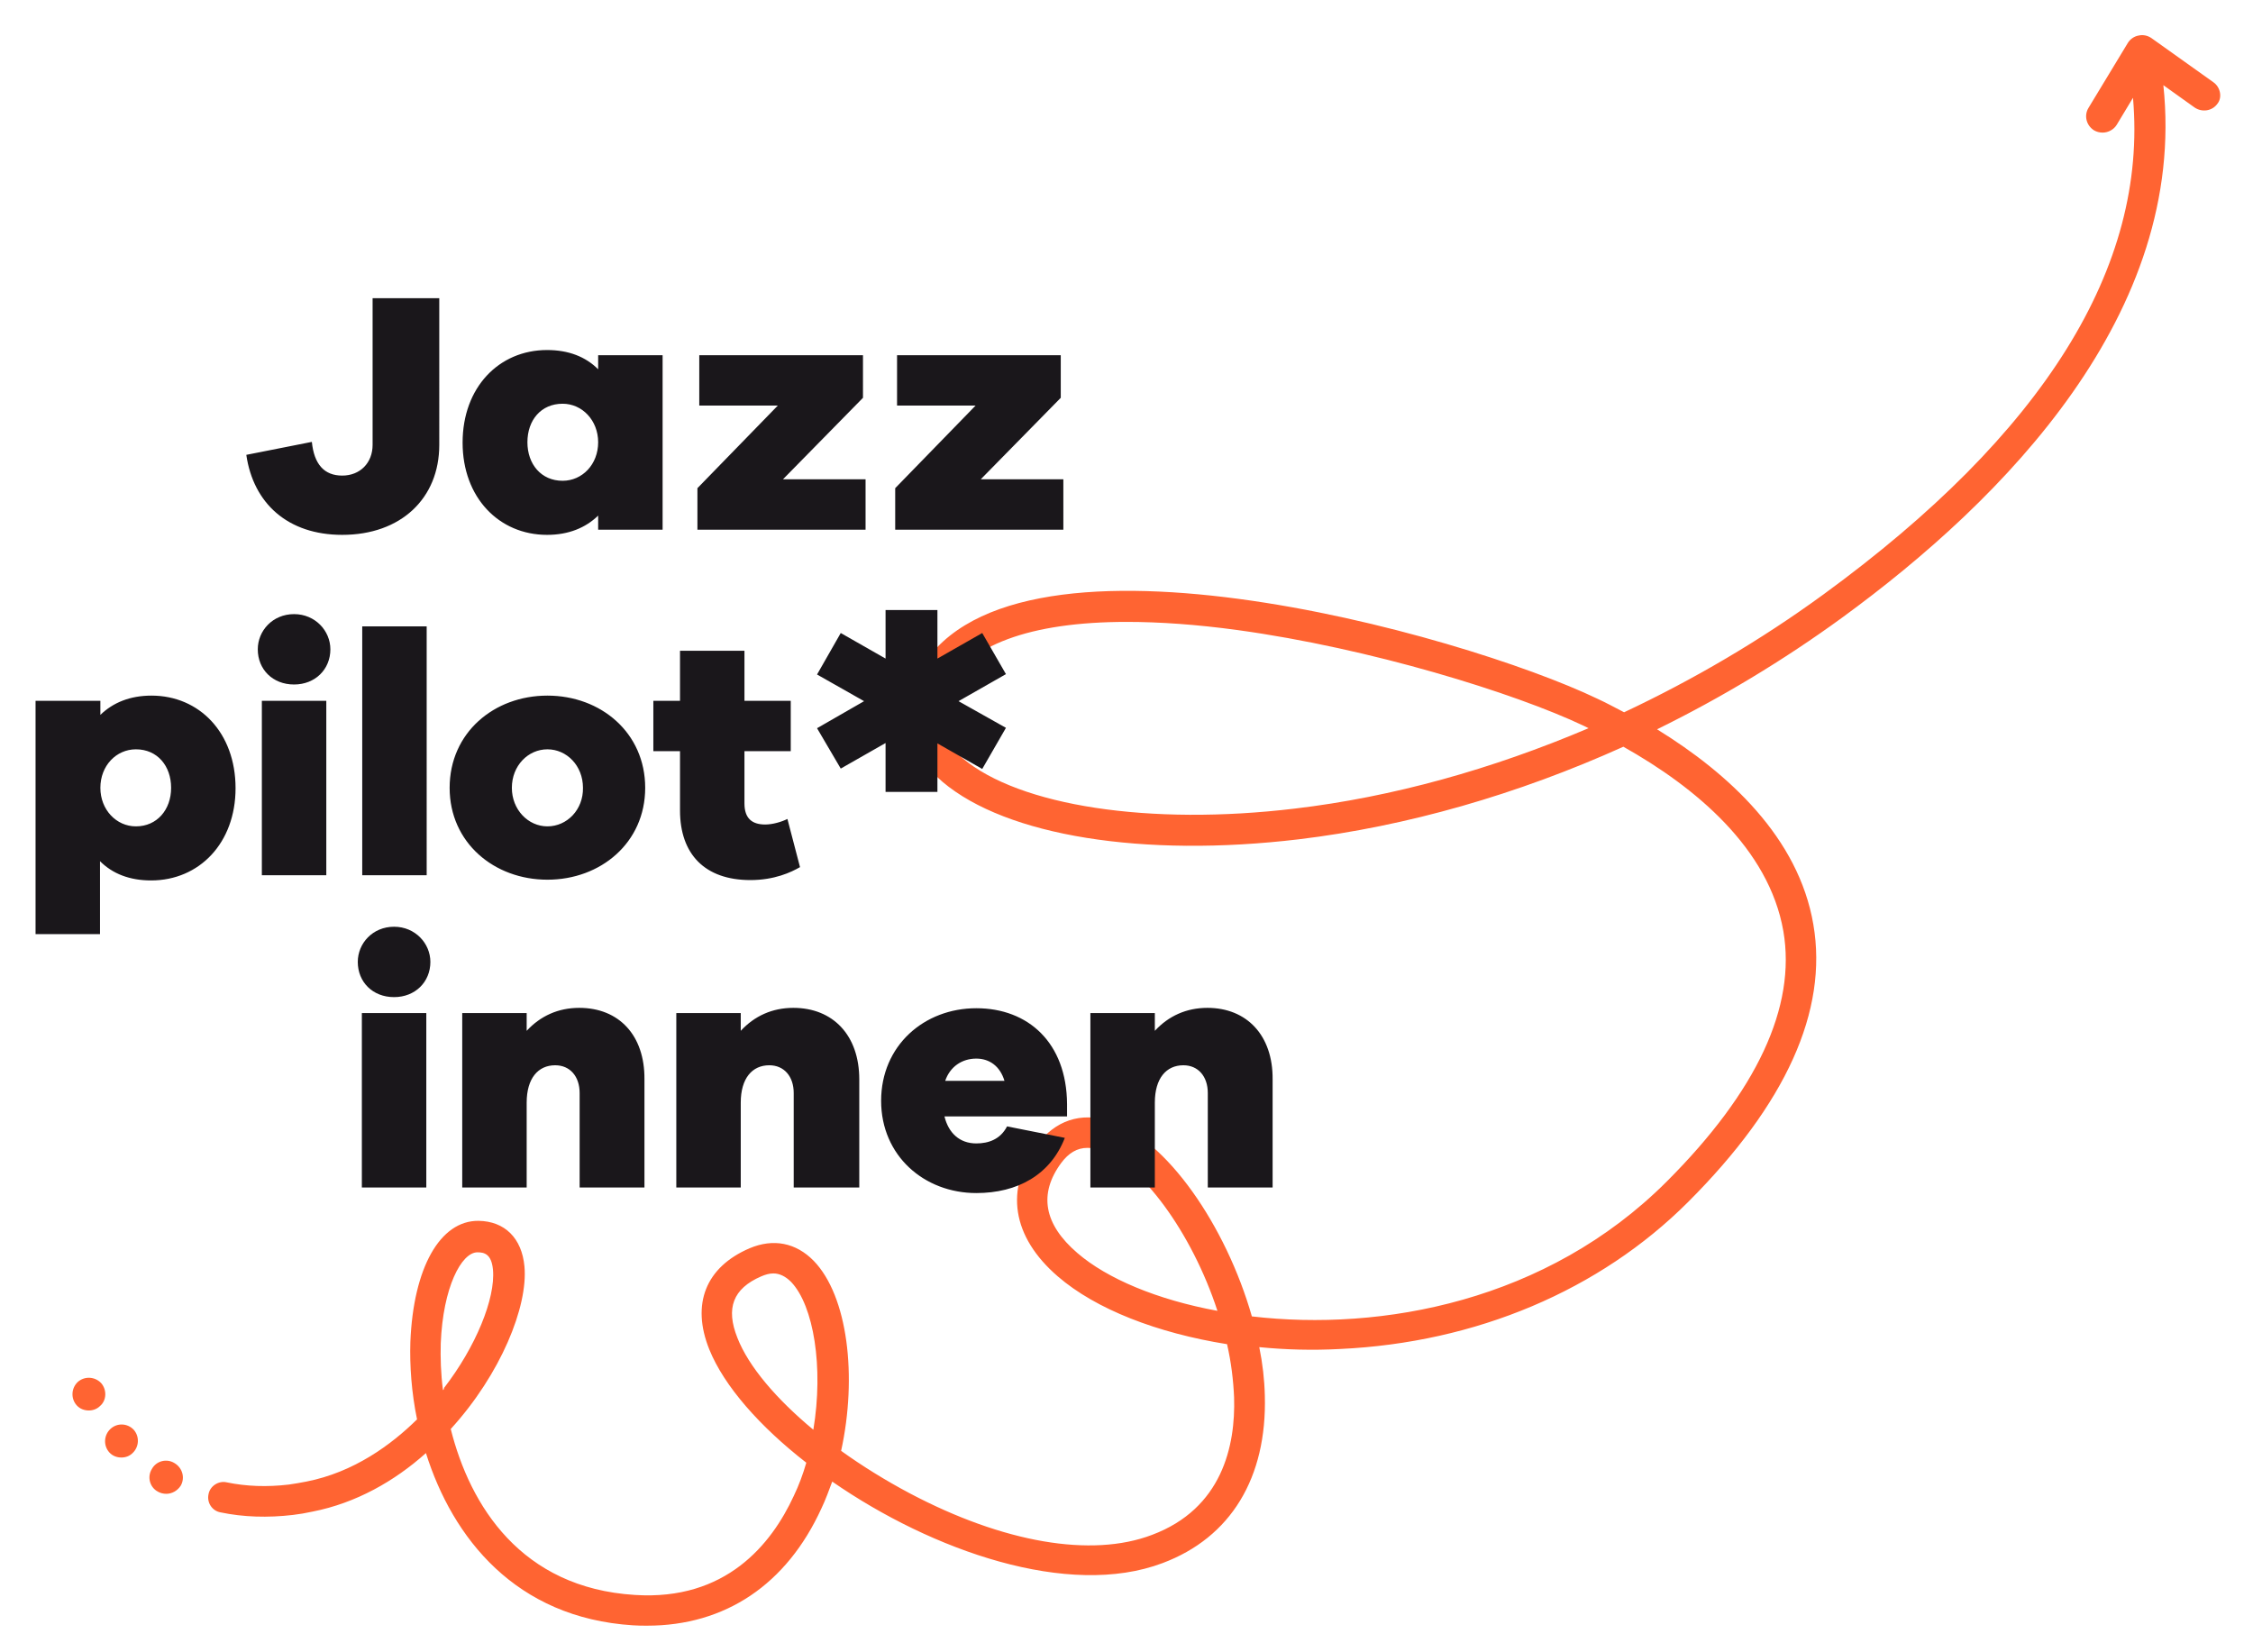
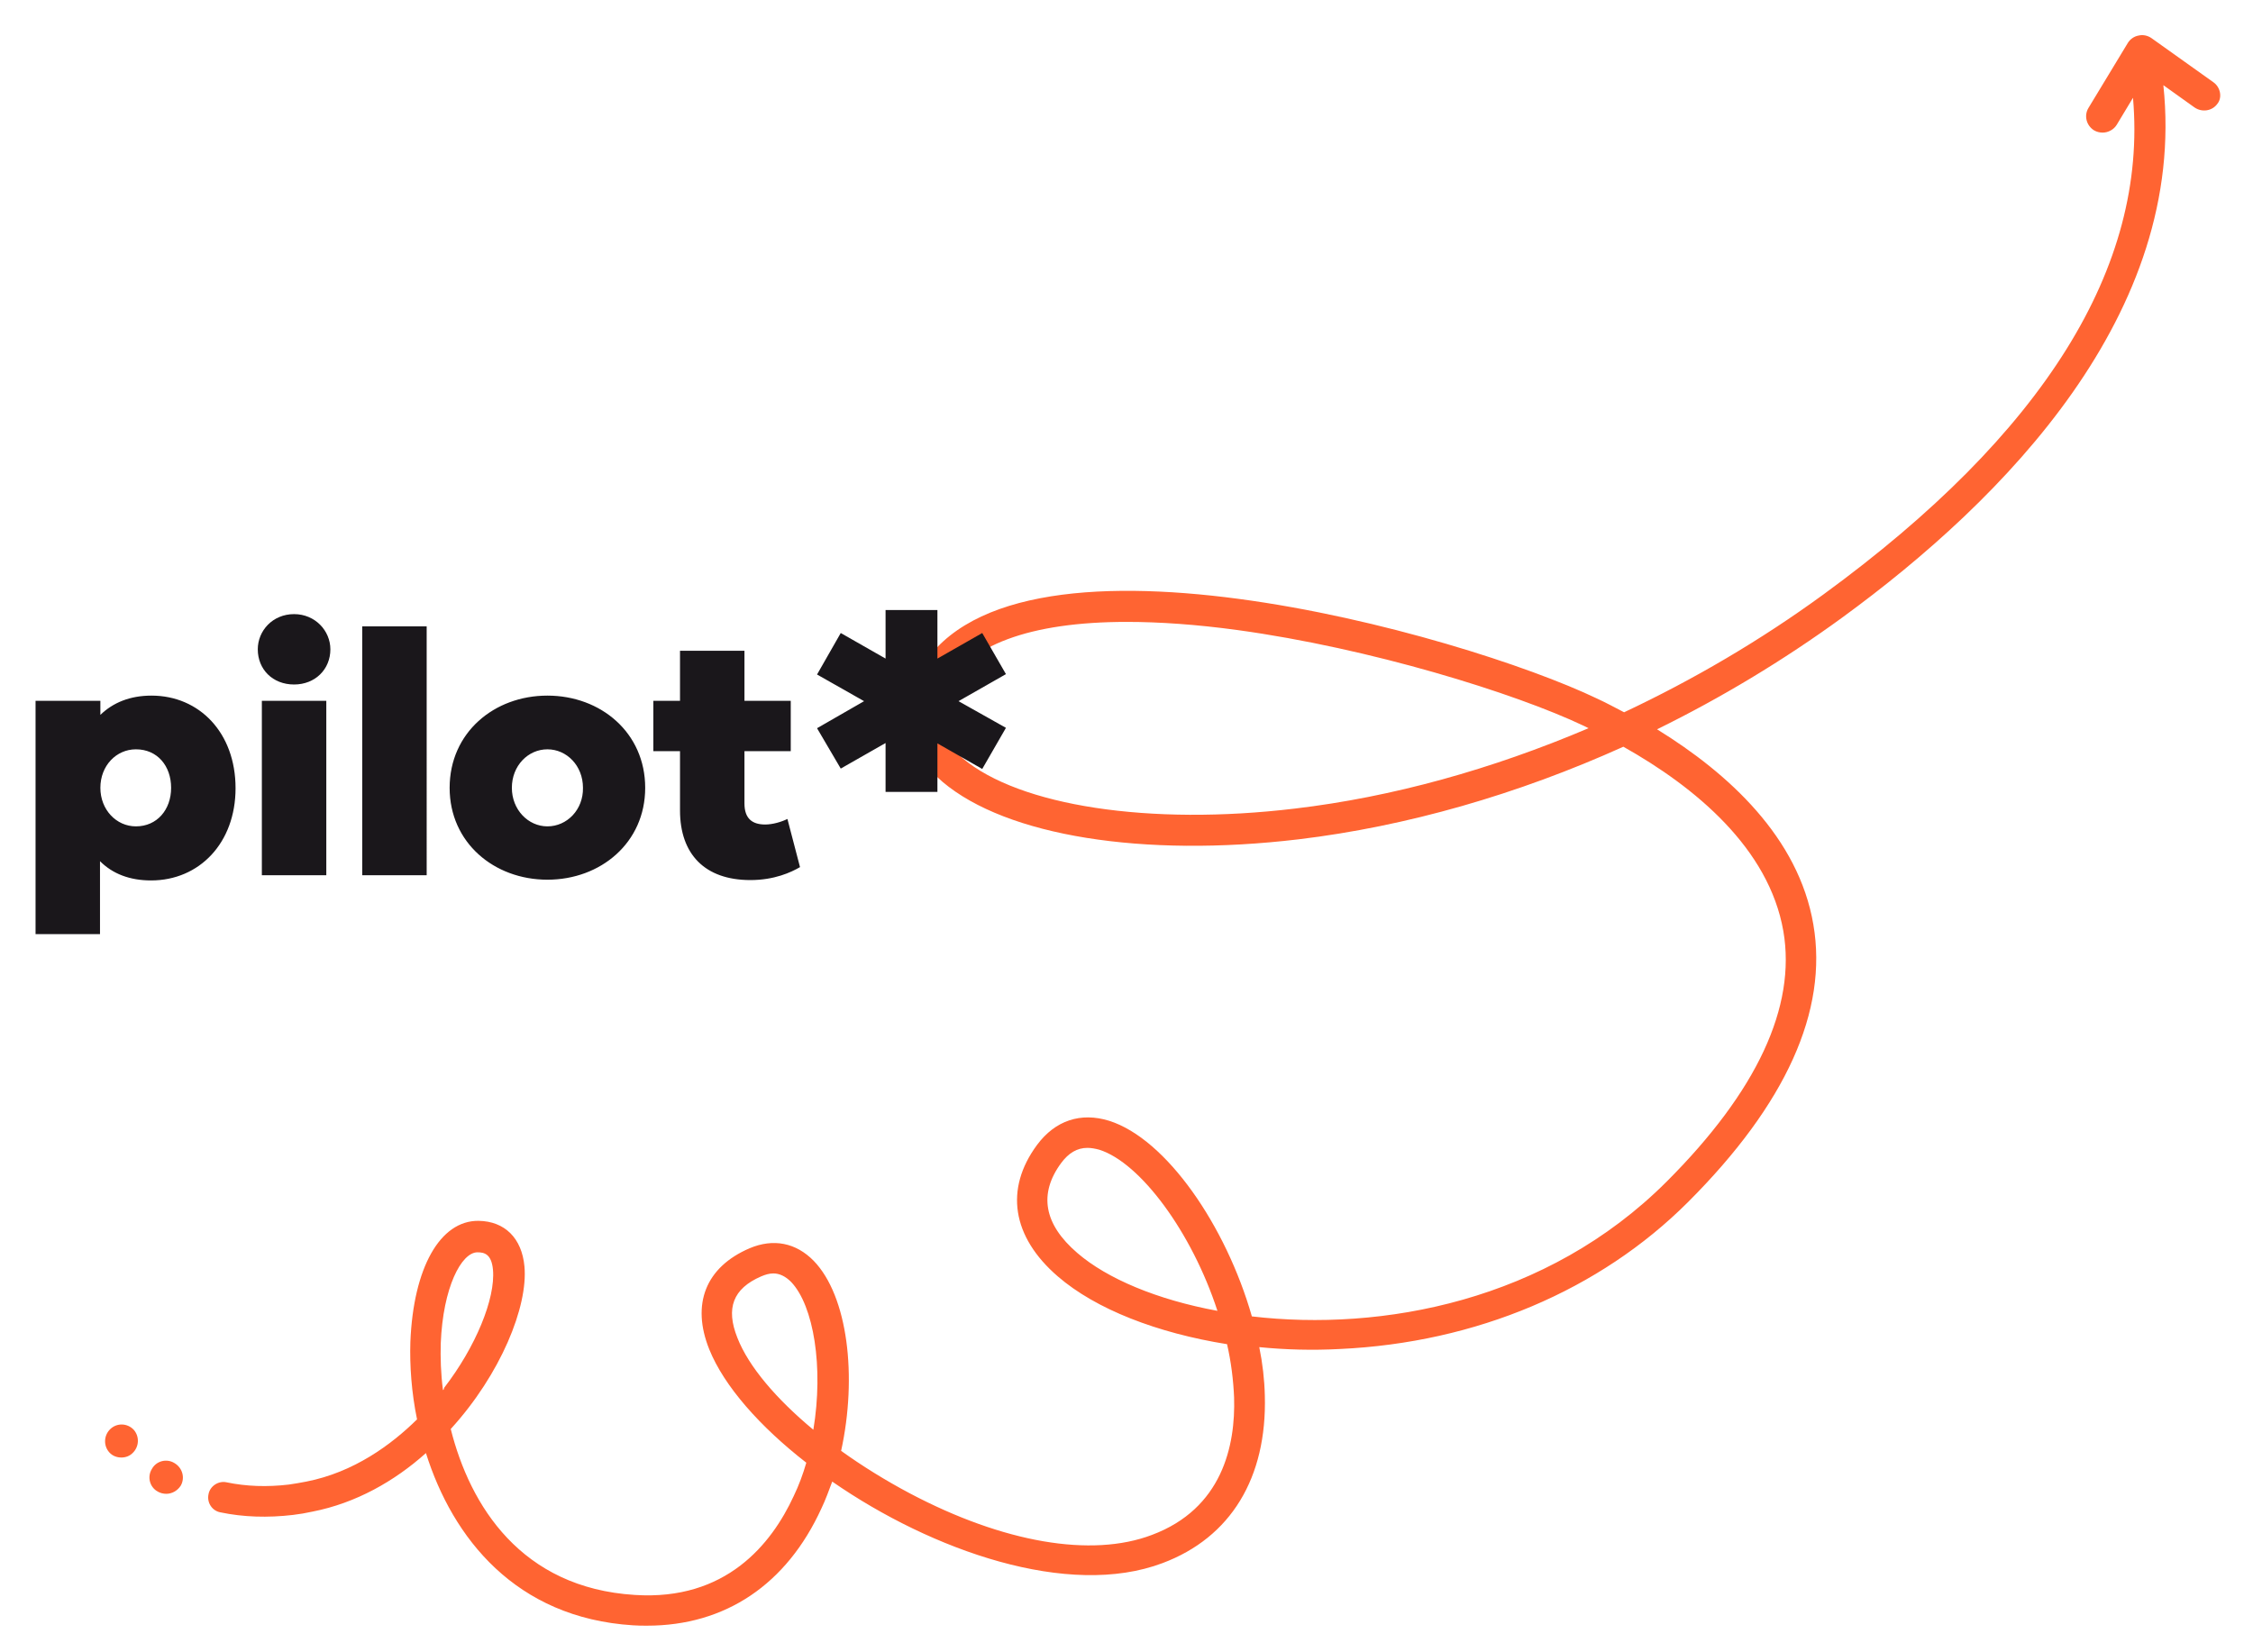
<svg xmlns="http://www.w3.org/2000/svg" id="Ebene_1" x="0px" y="0px" viewBox="0 0 608.3 445.9" style="enable-background:new 0 0 608.3 445.9;" xml:space="preserve">
  <style type="text/css">	.st0{fill:#FF6432;}	.st1{fill:#1A171B;}</style>
  <g>
    <path class="st0" d="M29.8,385.8c-1.8,1.7-1.9,4.5-0.3,6.3c0.9,1,2.1,1.4,3.3,1.4c1.1,0,2.2-0.4,3-1.2c1.8-1.7,1.9-4.5,0.3-6.3  C34.4,384.2,31.6,384.1,29.8,385.8z" />
    <path class="st0" d="M47.1,395c-2.1-1.3-4.9-0.6-6.1,1.6c-1.3,2.1-0.6,4.9,1.6,6.1c0.7,0.4,1.5,0.6,2.3,0.6c1.5,0,3-0.8,3.9-2.2  C50,399,49.3,396.3,47.1,395z" />
    <path class="st0" d="M597.6,22.2l-16.7-11.9c-1-0.7-2.3-1-3.5-0.7c-1.2,0.2-2.3,1-2.9,2l-10.6,17.5c-1.3,2.1-0.6,4.8,1.5,6.1  c0.7,0.4,1.5,0.6,2.3,0.6c1.5,0,3-0.8,3.8-2.1l4.4-7.3c4,45.7-24.1,90.7-83.6,134.1c-17,12.4-35.1,23-53.8,31.8  c-2.5-1.3-4.9-2.6-7.3-3.7c-36.3-17.4-160.7-52.4-183.7-6c-5.1,10.2-2.6,20.3,7,28.5c17.3,14.6,54.1,20.5,96.1,15.5  c29.2-3.5,59.1-12.1,87.7-25c19.4,10.9,39.3,27.4,43.2,49.8c3.5,20.4-7.1,43.2-31.5,67.6c-32.4,32.4-77,40.5-112,36.4  c-7-24.5-23.1-47.9-38.5-52.8c-7.7-2.4-14.6-0.1-19.5,6.5c-8.8,11.9-6.8,24.8,5.6,35.5c10.3,8.9,26.9,15.3,45.7,18.3  c1.1,4.8,1.7,9.7,1.9,14.4c0.4,13-3.2,30-22.2,37.1c-16.3,6.2-40.1,2.1-65.3-11.2c-6.6-3.5-12.9-7.4-18.6-11.5  c4.4-20.1,1.8-41.8-7.4-51.3c-4.8-4.9-10.9-6.1-17.3-3.4c-11.9,5.1-15.8,15.1-10.9,27.3c4,9.9,13.6,20.8,26.2,30.6  c-0.9,3.1-2,6.1-3.4,9c-6,13-18.3,28.3-42.9,26.7c-30.7-1.9-44.5-24.1-49.7-44.8c13.5-14.8,20.9-33.1,19.9-43.9  c-0.7-7.6-5.3-12.2-12.4-12.3c-10.4-0.1-17.6,12.7-18.4,32.7c-0.2,6.4,0.3,13.6,1.8,20.9c-7,6.9-17.1,14.3-29.9,16.8  c-1.6,0.3-3.2,0.6-4.7,0.8c-5.9,0.7-11.5,0.5-16.8-0.6c-2.2-0.5-4.5,1-4.9,3.2c-0.5,2.3,1,4.5,3.2,4.9c6.2,1.3,12.8,1.5,19.6,0.7  c1.7-0.2,3.5-0.5,5.3-0.9c11.7-2.3,22.1-8.2,30.6-15.8c7.2,22.9,24.2,44.5,55.9,46.5c1.3,0.1,2.6,0.1,3.8,0.1  c21.1,0,37.7-11.1,47.1-31.7c1.1-2.3,2-4.8,2.9-7.2c27,18.7,63.8,31.6,89.2,22c18.4-6.9,28.2-23,27.6-45.2  c-0.1-4.3-0.6-8.7-1.5-13.1c7.1,0.7,14.4,0.9,21.8,0.5c36.7-1.7,70.1-15.8,94-39.7c26.4-26.4,37.8-51.6,33.8-74.9  c-4-23.5-22.9-40.8-42.2-52.7c17.3-8.5,34.1-18.6,49.9-30.1c43.9-32,93.3-82.3,86.8-143.8l8.4,6c2,1.4,4.8,1,6.2-1  C600,26.4,599.6,23.6,597.6,22.2z M349.6,218.3c-39.2,4.7-74.4-0.7-89.7-13.6c-6.6-5.6-8.3-11.8-4.9-18.4  c6-12.1,23.1-18.4,49.2-18.4c8.9,0,18.9,0.7,29.9,2.2c35.8,4.9,74.9,17,93.6,25.9c0.4,0.2,0.8,0.4,1.2,0.6  C402.8,207.7,375.9,215.2,349.6,218.3z M290.9,338.3c-9.1-7.8-10.5-16-4.4-24.3c2-2.7,4.3-4.1,7.1-4.1c1,0,2.1,0.2,3.2,0.5  c11.1,3.5,25,22.3,31.9,43.5C312.4,350.9,298.9,345.2,290.9,338.3z M119.6,375.3c-0.6-4.6-0.7-8.8-0.6-12.6  c0.6-15.2,5.6-24.6,9.9-24.6c0,0,0,0,0,0c1.8,0,3.8,0.4,4.2,4.7c0.7,7.8-4.7,20.9-13.2,31.9C119.9,375,119.8,375.2,119.6,375.3z   M219.6,386c-10-8.3-17.5-17.1-20.5-24.8c-3.2-8-1.2-13.3,6.4-16.6c1.2-0.5,2.2-0.8,3.3-0.8c1.7,0,3.3,0.8,4.8,2.3  C219.7,352.5,222.4,369.1,219.6,386z" />
-     <path class="st0" d="M27.3,373.4c-1.7-1.8-4.5-1.9-6.3-0.3c-1.8,1.7-1.9,4.5-0.3,6.3c0.9,1,2.1,1.4,3.3,1.4c1.1,0,2.2-0.4,3-1.2  C28.8,378.1,28.9,375.2,27.3,373.4z" />
  </g>
  <path class="st1" d="M258.8,189.3l12.8-7.3l-6.4-11.1l-12.1,6.9v-13.1h-14v13.1l-12.1-6.9l-6.4,11.2l12.7,7.2l-12.7,7.3l6.4,10.9 l12.1-6.9v13.2h14v-13.1l12.1,6.9l6.4-11.1L258.8,189.3z M212.6,221.1c-1.6,0.8-4,1.5-6,1.5c-3.5,0-5.6-1.6-5.6-5.7v-14.1h12.5 v-13.6H201v-13.5h-17.4v13.5h-7.2v13.6h7.2v16c0,11.8,6.7,18.8,19,18.8c6.5,0,11-2.1,13.4-3.5L212.6,221.1z M147.8,223.1 c-5.2,0-9.6-4.5-9.6-10.4c0-6,4.4-10.4,9.6-10.4s9.6,4.4,9.6,10.4C157.5,218.6,153.1,223.1,147.8,223.1 M147.8,187.8 c-14.4,0-26.4,10-26.4,24.9c0,14.8,12,24.8,26.4,24.8c14.4,0,26.4-10,26.4-24.8C174.2,197.8,162.2,187.8,147.8,187.8 M115.2,169.1 H97.8v67.2h17.4V169.1z M88.2,189.2H70.7v47.1h17.4V189.2z M79.4,165.8c-5.8,0-9.8,4.5-9.8,9.5c0,5.4,4,9.5,9.8,9.5 c5.7,0,9.8-4.1,9.8-9.5C89.2,170.3,85.1,165.8,79.4,165.8 M36.7,223.1c-5.3,0-9.6-4.5-9.6-10.4c0-6,4.3-10.4,9.6-10.4 c5.8,0,9.5,4.5,9.5,10.4C46.2,218.6,42.4,223.1,36.7,223.1 M40.9,187.8c-5.8,0-10.4,1.9-13.8,5.2v-3.8H9.6v63h17.4v-19.7 c3.4,3.4,8,5.2,13.8,5.2c13,0,22.8-10.1,22.8-24.9C63.6,197.8,53.8,187.8,40.9,187.8" />
-   <path class="st1" d="M287.1,129.4h-22.3l21.6-22V95.9h-44.2v13.6h21.2l-21.7,22.3V143h45.4V129.4z M233.7,129.4h-22.3l21.6-22V95.9 h-44.2v13.6H210l-21.7,22.3V143h45.4V129.4z M151.9,129.8c-5.8,0-9.5-4.5-9.5-10.4c0-6,3.7-10.4,9.5-10.4c5.3,0,9.6,4.5,9.6,10.4 C161.5,125.4,157.2,129.8,151.9,129.8 M178.9,95.9h-17.4v3.8c-3.4-3.4-8-5.2-13.8-5.2c-13,0-22.8,10.1-22.8,25 c0,14.8,9.8,24.9,22.8,24.9c5.8,0,10.4-1.9,13.8-5.2v3.8h17.4V95.9z M118.6,80.5h-18v39.6c0,4.9-3.4,8.3-8.2,8.3 c-4.9,0-7.6-3.1-8.2-9.1l-17.7,3.5c1.9,13.1,11.2,21.6,25.9,21.6c15.8,0,26.2-9.8,26.2-24.3V80.5z" />
-   <path class="st1" d="M326,272.1c-5.7,0-10.5,2.2-14.2,6.2v-4.8h-17.4v47.1h17.4v-22.9c0-6.6,3.1-10.1,7.7-10.1c4,0,6.6,3,6.6,7.5 v25.5h17.5v-29.2C343.7,279.5,336.6,272.1,326,272.1 M263.6,285.8c3.5,0,6.4,2,7.6,6h-16C256.5,288,259.7,285.8,263.6,285.8  M288.1,298.1c-0.1-16.6-10.5-25.9-24.5-25.9c-14.1,0-25.7,10.1-25.7,25c0,14.8,11.6,24.9,25.7,24.9c11.1,0,20-4.9,23.9-14.9 l-15.6-3.1c-1.8,3.5-5,4.6-8.3,4.6c-4.5,0-7.5-2.8-8.6-7.3h33.1V298.1z M214.2,272.1c-5.7,0-10.5,2.2-14.2,6.2v-4.8h-17.4v47.1h17.4 v-22.9c0-6.6,3.1-10.1,7.7-10.1c4,0,6.6,3,6.6,7.5v25.5H232v-29.2C232,279.5,224.9,272.1,214.2,272.1 M156.4,272.1 c-5.7,0-10.5,2.2-14.2,6.2v-4.8h-17.4v47.1h17.4v-22.9c0-6.6,3.1-10.1,7.7-10.1c4,0,6.6,3,6.6,7.5v25.5h17.5v-29.2 C174.1,279.5,167.1,272.1,156.4,272.1 M115.2,273.5H97.7v47.1h17.4V273.5z M106.4,250.2c-5.8,0-9.8,4.5-9.8,9.5c0,5.4,4,9.5,9.8,9.5 c5.7,0,9.8-4.1,9.8-9.5C116.2,254.7,112.1,250.2,106.4,250.2" />
</svg>